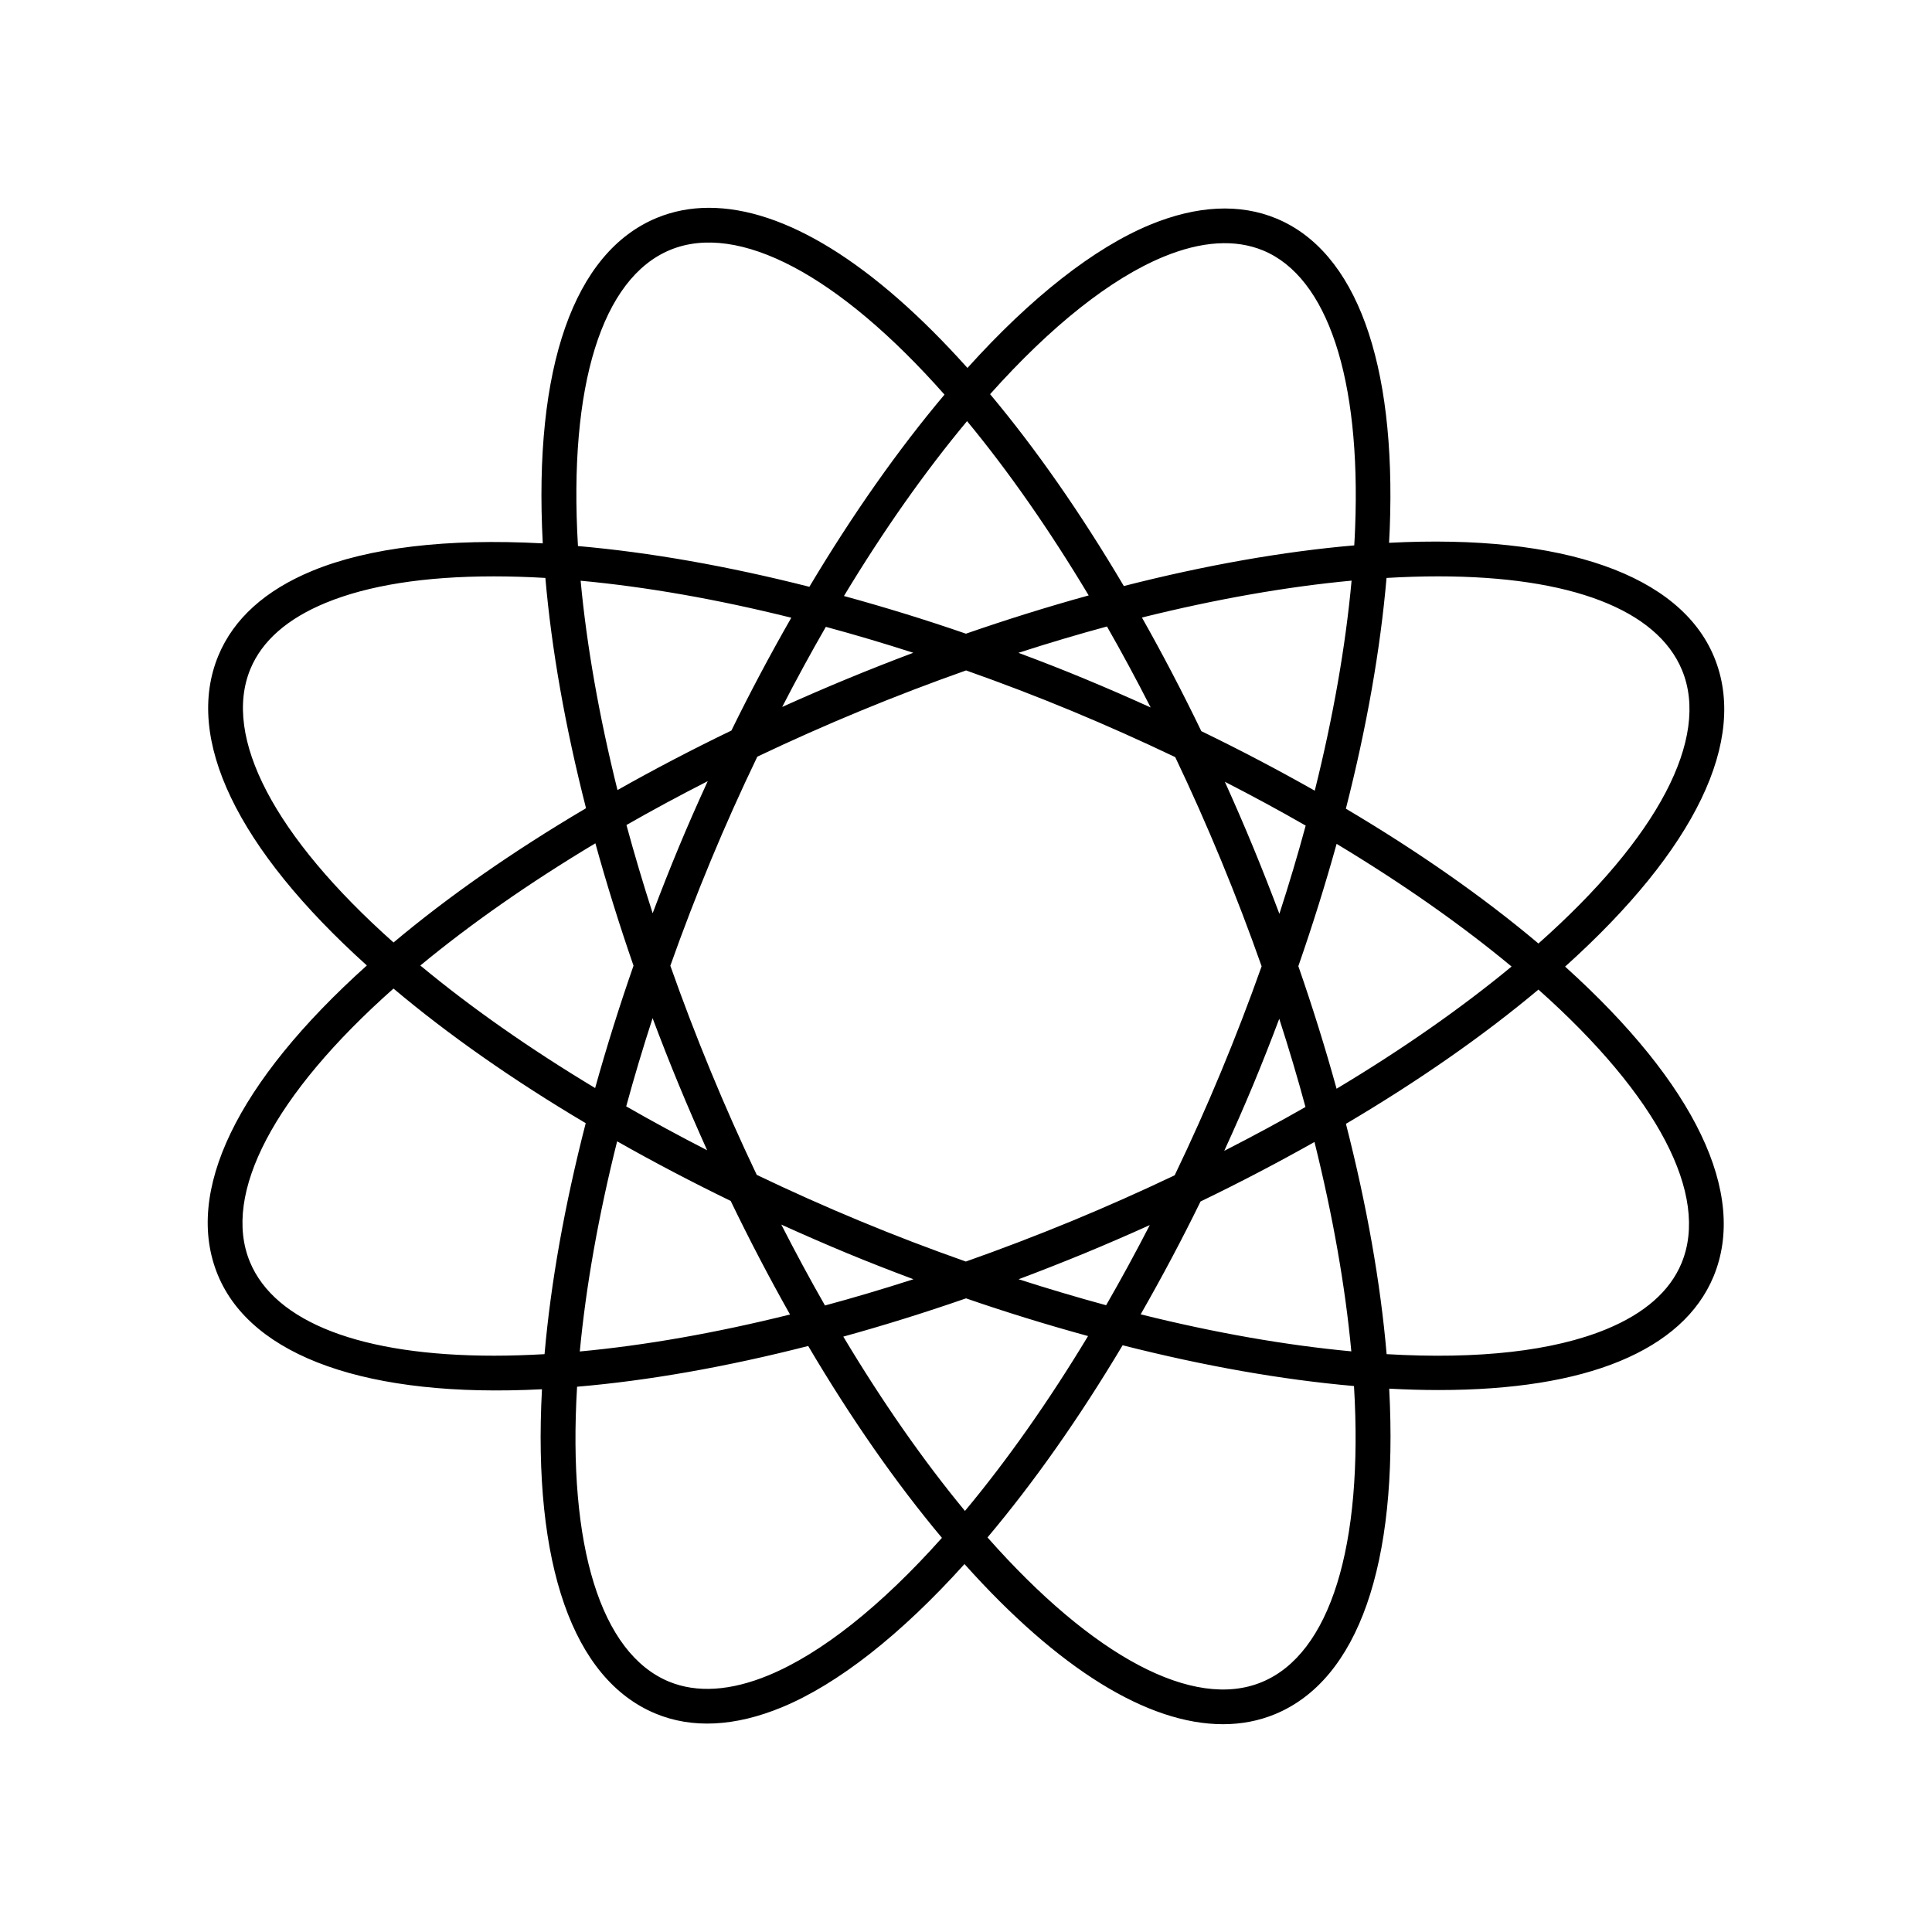
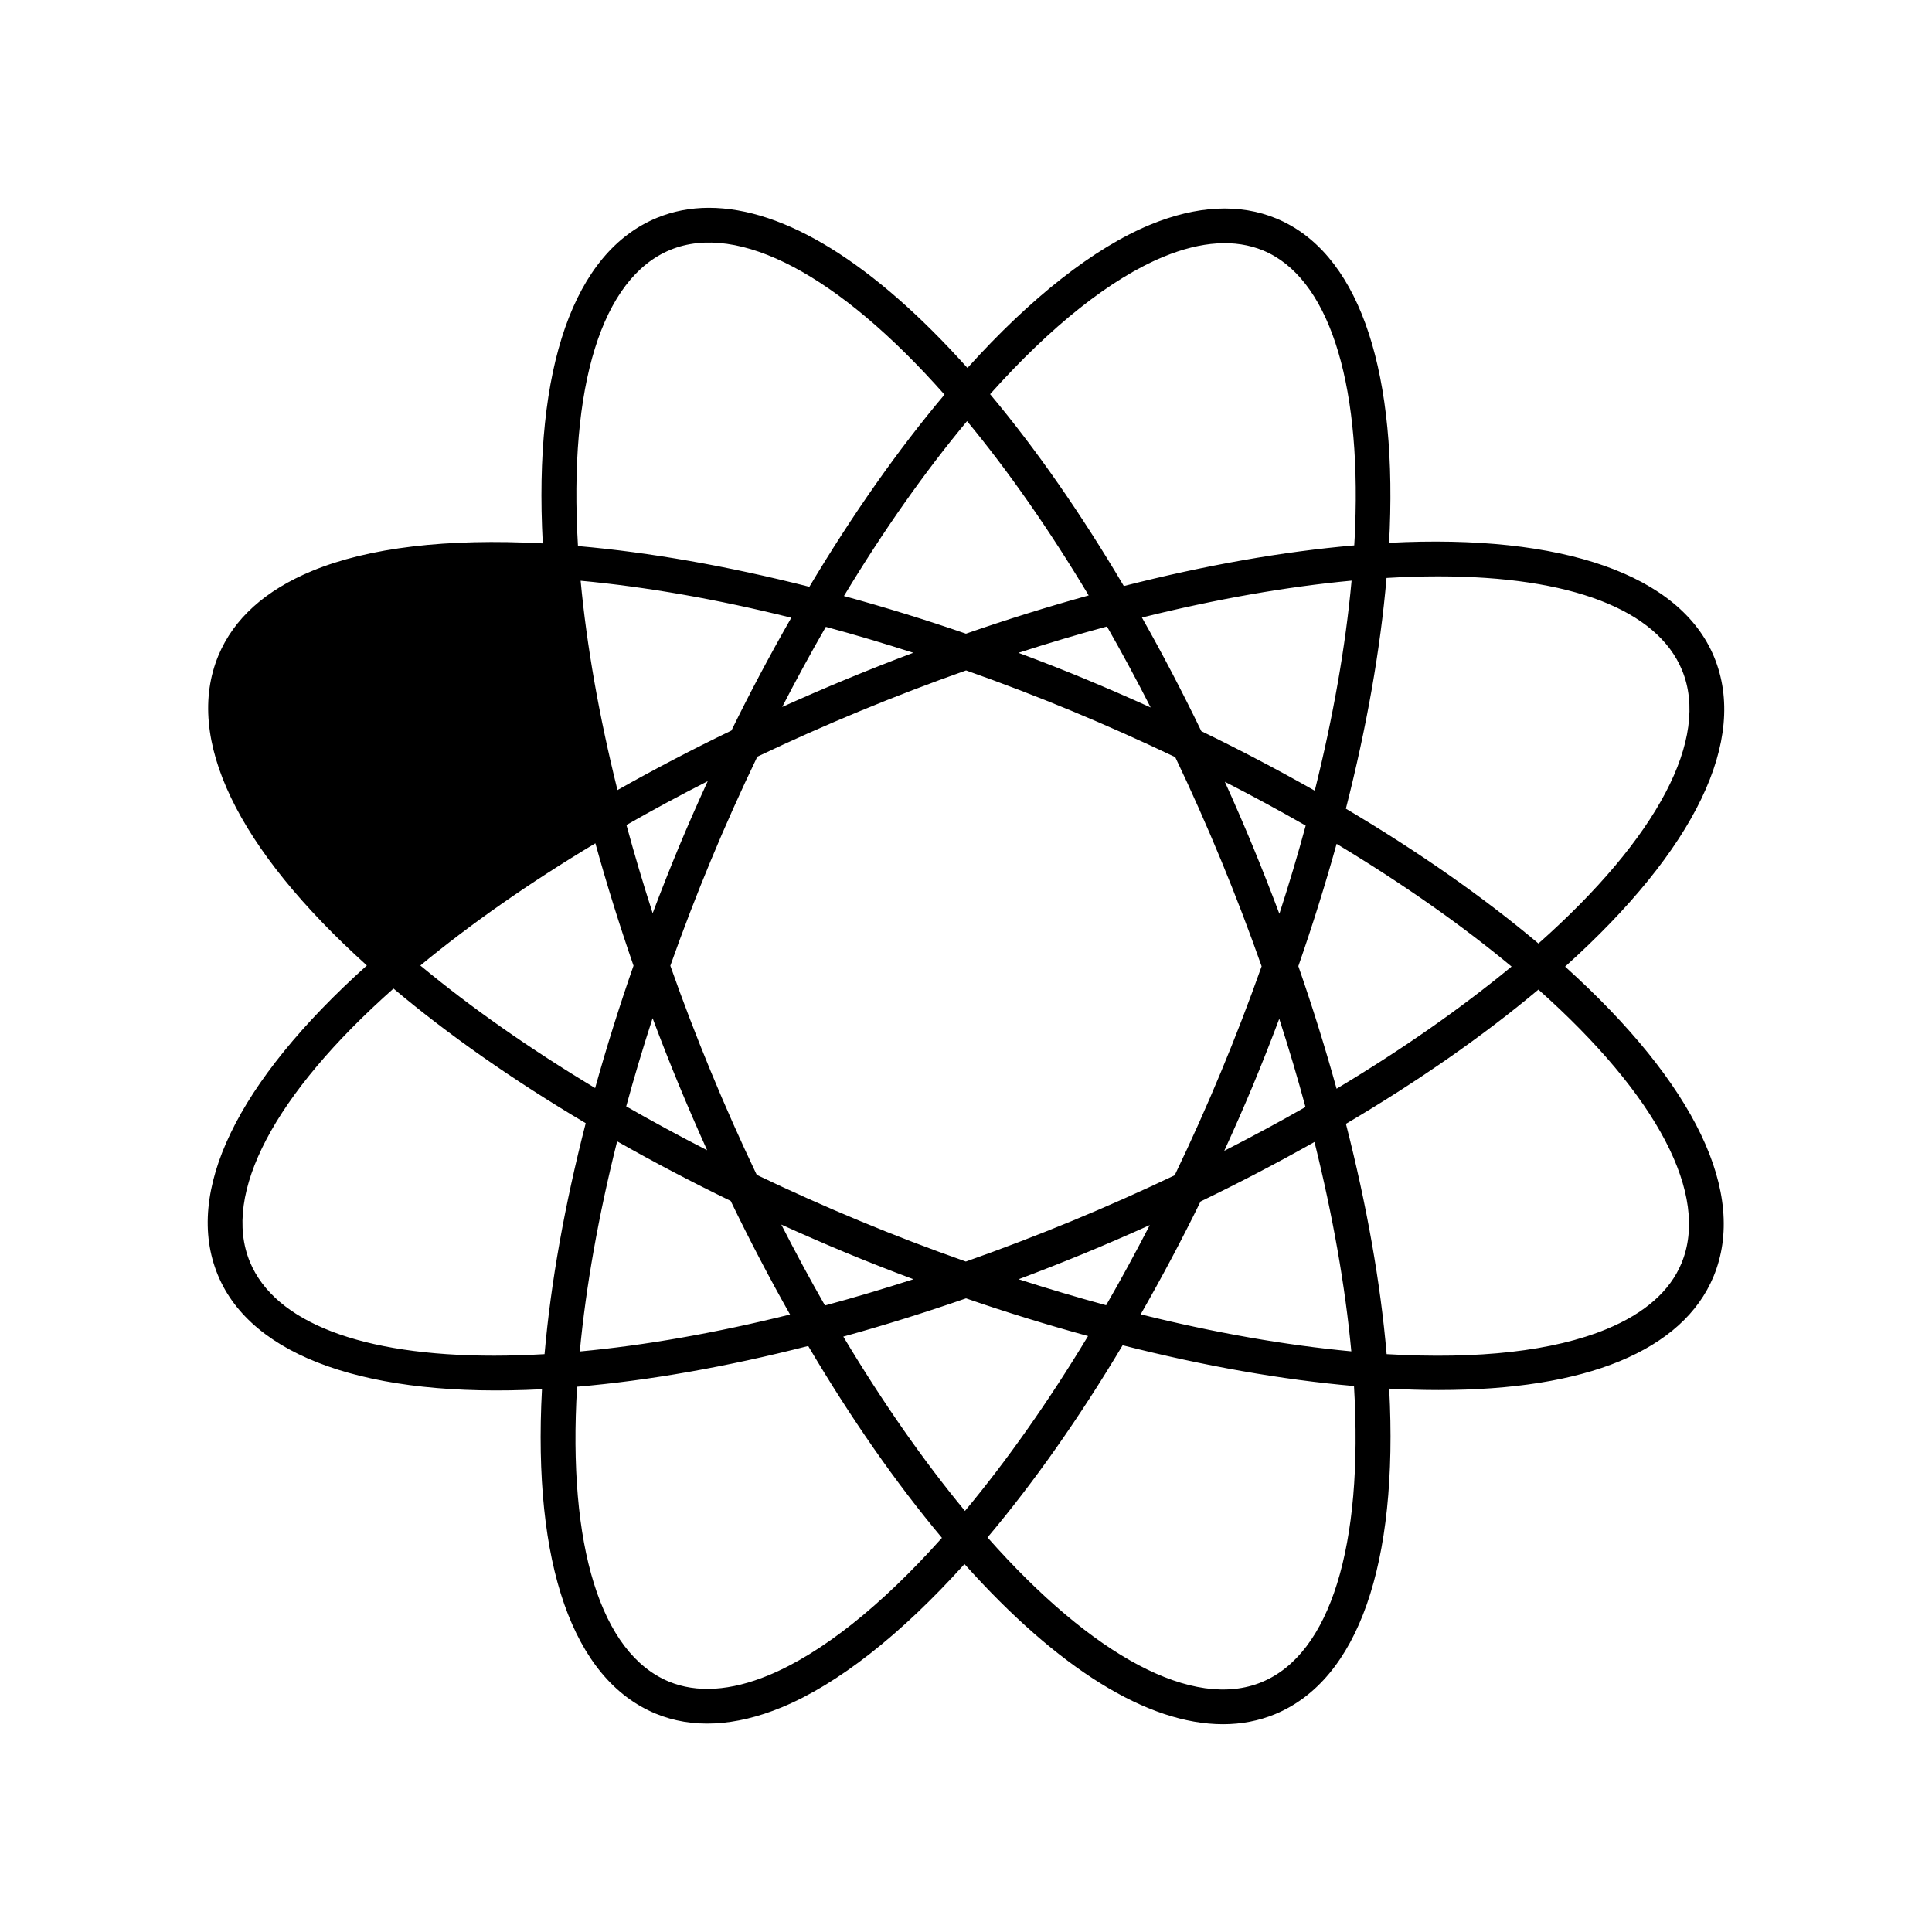
<svg xmlns="http://www.w3.org/2000/svg" fill="#000000" width="800px" height="800px" version="1.1" viewBox="144 144 512 512">
-   <path d="m558.77 400.16c34.531-31.035 48.551-60.133 39.484-82.062-8.98-21.727-40.016-32.66-86.137-30.246 0.074-1.227 0.137-2.449 0.18-3.656 1.715-44.312-8.949-73.539-30.039-82.289-9.684-4.023-21.059-3.469-33.457 1.648-14.836 6.129-31.547 19.238-48.414 37.957-24.871-27.773-48.535-42.441-68.527-42.441-4.863 0-9.5 0.898-13.781 2.664-22.016 9.094-32.723 39.691-30.238 86.266-25.367-1.363-46.156 1.113-61.098 7.285-12.449 5.144-20.812 12.695-24.863 22.441-9.105 21.93 4.859 51.047 39.34 82.133-34.531 31.016-48.551 60.102-39.484 82.043 8.957 21.684 39.91 32.645 85.891 30.262-2.477 46.355 8.184 76.84 30.098 85.953 9.676 4.023 21.051 3.465 33.457-1.66 14.852-6.137 31.562-19.246 48.418-37.965 24.863 27.777 48.535 42.441 68.523 42.441 4.863 0 9.5-0.891 13.777-2.66 22.016-9.105 32.73-39.695 30.254-86.266 4.504 0.246 8.91 0.367 13.125 0.367h0.004c19.539 0 35.672-2.57 47.957-7.644 12.449-5.148 20.812-12.699 24.863-22.441 9.094-21.934-4.871-51.051-39.332-82.129zm-33.645-103.42c35.066 0 58.023 8.828 64.633 24.859 7.453 18.027-6.414 44.379-38.055 72.438-14.574-12.281-31.73-24.289-51.031-35.727 5.512-21.594 9.133-42.152 10.773-61.148 4.707-0.281 9.301-0.422 13.68-0.422zm-187.29 40.859c-10.227 4.93-20.371 10.227-30.195 15.777-4.887-19.664-8.164-38.305-9.766-55.477 17.465 1.625 36.223 4.918 55.828 9.805-5.695 9.949-11.023 19.992-15.867 29.895zm25.023-27.48c7.695 2.082 15.461 4.387 23.176 6.875-5.953 2.234-11.812 4.551-17.492 6.894-5.648 2.336-11.43 4.832-17.254 7.461 3.727-7.227 7.598-14.34 11.57-21.23zm-52.844 52.516c6.871-3.93 14.09-7.824 21.539-11.617-2.852 6.219-5.363 11.949-7.629 17.402-2.383 5.734-4.68 11.535-6.965 17.598-2.562-7.969-4.887-15.801-6.945-23.383zm13.863 68.805c2.363 5.719 4.887 11.547 7.519 17.387-7.41-3.801-14.602-7.695-21.445-11.629 2.066-7.59 4.41-15.43 6.992-23.375 2.289 6.102 4.57 11.902 6.934 17.617zm-11.988-31.52c-3.715 10.633-7.133 21.523-10.172 32.426-17.391-10.465-32.957-21.375-46.324-32.477 13.379-11.062 28.965-21.945 46.387-32.387 2.988 10.793 6.383 21.691 10.109 32.438zm-4.344 46.543c9.766 5.535 19.875 10.836 30.098 15.797 4.914 10.191 10.195 20.305 15.723 30.098-19.68 4.894-38.398 8.188-55.715 9.797 1.633-17.266 4.953-35.98 9.895-55.691zm43.504 22.062c5.809 2.633 11.625 5.164 17.352 7.547 5.609 2.32 11.434 4.609 17.676 6.938-8.039 2.586-15.902 4.922-23.449 6.957-3.945-6.894-7.824-14.086-11.578-21.441zm20.867-0.945c-9.227-3.824-18.43-7.941-27.367-12.223-4.289-8.996-8.387-18.215-12.18-27.414-3.82-9.242-7.426-18.66-10.723-28.016 3.348-9.43 6.969-18.844 10.77-27.992 3.758-9.055 7.887-18.273 12.281-27.41 8.965-4.266 18.164-8.355 27.359-12.148 9.152-3.785 18.559-7.383 27.965-10.707 9.523 3.359 18.949 6.977 28.035 10.746 9.125 3.793 18.336 7.902 27.395 12.234 4.231 8.863 8.324 18.078 12.176 27.406 3.82 9.246 7.422 18.672 10.715 28.023-3.348 9.438-6.969 18.844-10.773 27.988-3.758 9.062-7.883 18.273-12.266 27.395-8.918 4.25-18.121 8.344-27.367 12.164-9.293 3.824-18.699 7.426-27.977 10.695-9.598-3.379-19.027-6.992-28.043-10.742zm104.2-99.027c-2.356-5.715-4.84-11.441-7.519-17.375 7.406 3.793 14.586 7.688 21.422 11.613-2.078 7.68-4.418 15.52-6.969 23.379-2.254-5.981-4.574-11.891-6.934-17.617zm13.848 68.812c-6.844 3.914-14.059 7.805-21.527 11.617 2.809-6.129 5.32-11.859 7.625-17.391 2.367-5.703 4.664-11.508 6.953-17.605 2.574 7.949 4.898 15.785 6.949 23.379zm-27.605-99.605c-4.981-10.312-10.266-20.426-15.738-30.109 19.645-4.879 38.309-8.164 55.562-9.777-1.59 17.352-4.863 36.047-9.758 55.664-9.723-5.508-19.82-10.812-30.066-15.777zm-13.422-6.273c-5.852-2.656-11.672-5.184-17.367-7.547-5.469-2.277-11.188-4.519-17.676-6.938 7.981-2.578 15.855-4.918 23.465-6.977 3.883 6.793 7.766 13.988 11.578 21.461zm-17.488 144.64c5.703-2.363 11.395-4.824 17.254-7.469-3.789 7.352-7.668 14.48-11.57 21.242-7.613-2.074-15.391-4.375-23.191-6.887 5.922-2.223 11.789-4.535 17.508-6.887zm30.707-13.723c10.191-4.918 20.336-10.211 30.195-15.77 4.879 19.645 8.16 38.289 9.762 55.488-17.469-1.637-36.223-4.93-55.824-9.809 5.723-10.012 11.055-20.055 15.867-29.91zm25.918-62.363c3.777-10.867 7.184-21.758 10.141-32.41 17.418 10.492 33 21.41 46.367 32.512-13.398 11.066-28.973 21.953-46.375 32.379-3.008-10.879-6.414-21.789-10.133-32.48zm-35.746-187.99c10.086-4.168 19.035-4.723 26.434-1.664 17.023 7.074 25.91 33.852 24.359 73.469-0.051 1.531-0.137 3.098-0.234 4.676-18.91 1.633-39.43 5.254-61.062 10.773-11.367-19.234-23.281-36.32-35.441-50.844 16.141-18.078 32-30.66 45.945-36.41zm-19.816 89.742c-10.828 2.992-21.758 6.398-32.527 10.141-10.469-3.617-21.332-6.977-32.332-9.988 10.449-17.312 21.41-32.883 32.625-46.344 10.988 13.297 21.82 28.812 32.234 46.191zm-110.91-91.562c18.078-7.461 44.699 6.68 72.699 38.348-12.332 14.637-24.367 31.754-35.812 50.926-21.668-5.5-42.285-9.133-61.324-10.797-2.527-42.445 6.348-71.004 24.438-78.477zm-111.23 111.02c3.082-7.41 9.773-13.289 19.895-17.469 11.305-4.672 26.309-7.039 44.586-7.039 4.371 0 8.969 0.137 13.676 0.414 1.637 18.898 5.254 39.406 10.773 61.027-19.301 11.395-36.449 23.355-51.012 35.582-31.59-28.121-45.402-54.5-37.918-72.516zm64.52 182.02c-35.074 0-58.039-8.832-64.668-24.863-7.445-18.027 6.418-44.371 38.055-72.43 14.574 12.273 31.699 24.262 50.941 35.676-5.578 21.676-9.254 42.25-10.91 61.211-4.613 0.262-9.121 0.406-13.418 0.406zm72.781 84.699c-10.066 4.16-19.031 4.723-26.43 1.66-18.012-7.484-26.844-35.918-24.312-78.133 18.93-1.617 39.523-5.246 61.25-10.797 11.332 19.191 23.242 36.285 35.441 50.844-16.133 18.086-31.996 30.664-45.949 36.426zm19.809-89.754c10.848-2.996 21.773-6.406 32.523-10.141 10.41 3.606 21.281 6.957 32.34 9.992-10.434 17.285-21.395 32.859-32.621 46.344-11.008-13.316-21.84-28.836-32.242-46.195zm110.91 91.555c-18.062 7.484-44.707-6.672-72.695-38.336 12.328-14.633 24.367-31.75 35.809-50.926 21.695 5.512 42.309 9.141 61.316 10.801 2.535 42.441-6.336 70.996-24.43 78.461zm111.22-111c-3.082 7.41-9.773 13.289-19.895 17.469-14.016 5.789-33.891 8.055-58.246 6.621-1.625-18.914-5.254-39.43-10.785-61.035 19.324-11.418 36.469-23.379 51.012-35.578 31.59 28.125 45.402 54.5 37.914 72.523z" />
+   <path d="m558.77 400.16c34.531-31.035 48.551-60.133 39.484-82.062-8.98-21.727-40.016-32.66-86.137-30.246 0.074-1.227 0.137-2.449 0.18-3.656 1.715-44.312-8.949-73.539-30.039-82.289-9.684-4.023-21.059-3.469-33.457 1.648-14.836 6.129-31.547 19.238-48.414 37.957-24.871-27.773-48.535-42.441-68.527-42.441-4.863 0-9.5 0.898-13.781 2.664-22.016 9.094-32.723 39.691-30.238 86.266-25.367-1.363-46.156 1.113-61.098 7.285-12.449 5.144-20.812 12.695-24.863 22.441-9.105 21.93 4.859 51.047 39.34 82.133-34.531 31.016-48.551 60.102-39.484 82.043 8.957 21.684 39.91 32.645 85.891 30.262-2.477 46.355 8.184 76.84 30.098 85.953 9.676 4.023 21.051 3.465 33.457-1.66 14.852-6.137 31.562-19.246 48.418-37.965 24.863 27.777 48.535 42.441 68.523 42.441 4.863 0 9.5-0.891 13.777-2.66 22.016-9.105 32.73-39.695 30.254-86.266 4.504 0.246 8.91 0.367 13.125 0.367h0.004c19.539 0 35.672-2.57 47.957-7.644 12.449-5.148 20.812-12.699 24.863-22.441 9.094-21.934-4.871-51.051-39.332-82.129zm-33.645-103.42c35.066 0 58.023 8.828 64.633 24.859 7.453 18.027-6.414 44.379-38.055 72.438-14.574-12.281-31.73-24.289-51.031-35.727 5.512-21.594 9.133-42.152 10.773-61.148 4.707-0.281 9.301-0.422 13.68-0.422zm-187.29 40.859c-10.227 4.93-20.371 10.227-30.195 15.777-4.887-19.664-8.164-38.305-9.766-55.477 17.465 1.625 36.223 4.918 55.828 9.805-5.695 9.949-11.023 19.992-15.867 29.895zm25.023-27.48c7.695 2.082 15.461 4.387 23.176 6.875-5.953 2.234-11.812 4.551-17.492 6.894-5.648 2.336-11.43 4.832-17.254 7.461 3.727-7.227 7.598-14.34 11.57-21.23zm-52.844 52.516c6.871-3.93 14.09-7.824 21.539-11.617-2.852 6.219-5.363 11.949-7.629 17.402-2.383 5.734-4.68 11.535-6.965 17.598-2.562-7.969-4.887-15.801-6.945-23.383zm13.863 68.805c2.363 5.719 4.887 11.547 7.519 17.387-7.41-3.801-14.602-7.695-21.445-11.629 2.066-7.59 4.41-15.43 6.992-23.375 2.289 6.102 4.57 11.902 6.934 17.617zm-11.988-31.52c-3.715 10.633-7.133 21.523-10.172 32.426-17.391-10.465-32.957-21.375-46.324-32.477 13.379-11.062 28.965-21.945 46.387-32.387 2.988 10.793 6.383 21.691 10.109 32.438zm-4.344 46.543c9.766 5.535 19.875 10.836 30.098 15.797 4.914 10.191 10.195 20.305 15.723 30.098-19.68 4.894-38.398 8.188-55.715 9.797 1.633-17.266 4.953-35.98 9.895-55.691zm43.504 22.062c5.809 2.633 11.625 5.164 17.352 7.547 5.609 2.32 11.434 4.609 17.676 6.938-8.039 2.586-15.902 4.922-23.449 6.957-3.945-6.894-7.824-14.086-11.578-21.441zm20.867-0.945c-9.227-3.824-18.43-7.941-27.367-12.223-4.289-8.996-8.387-18.215-12.18-27.414-3.82-9.242-7.426-18.66-10.723-28.016 3.348-9.43 6.969-18.844 10.77-27.992 3.758-9.055 7.887-18.273 12.281-27.41 8.965-4.266 18.164-8.355 27.359-12.148 9.152-3.785 18.559-7.383 27.965-10.707 9.523 3.359 18.949 6.977 28.035 10.746 9.125 3.793 18.336 7.902 27.395 12.234 4.231 8.863 8.324 18.078 12.176 27.406 3.82 9.246 7.422 18.672 10.715 28.023-3.348 9.438-6.969 18.844-10.773 27.988-3.758 9.062-7.883 18.273-12.266 27.395-8.918 4.25-18.121 8.344-27.367 12.164-9.293 3.824-18.699 7.426-27.977 10.695-9.598-3.379-19.027-6.992-28.043-10.742zm104.2-99.027c-2.356-5.715-4.84-11.441-7.519-17.375 7.406 3.793 14.586 7.688 21.422 11.613-2.078 7.68-4.418 15.52-6.969 23.379-2.254-5.981-4.574-11.891-6.934-17.617zm13.848 68.812c-6.844 3.914-14.059 7.805-21.527 11.617 2.809-6.129 5.32-11.859 7.625-17.391 2.367-5.703 4.664-11.508 6.953-17.605 2.574 7.949 4.898 15.785 6.949 23.379zm-27.605-99.605c-4.981-10.312-10.266-20.426-15.738-30.109 19.645-4.879 38.309-8.164 55.562-9.777-1.59 17.352-4.863 36.047-9.758 55.664-9.723-5.508-19.82-10.812-30.066-15.777zm-13.422-6.273c-5.852-2.656-11.672-5.184-17.367-7.547-5.469-2.277-11.188-4.519-17.676-6.938 7.981-2.578 15.855-4.918 23.465-6.977 3.883 6.793 7.766 13.988 11.578 21.461zm-17.488 144.64c5.703-2.363 11.395-4.824 17.254-7.469-3.789 7.352-7.668 14.48-11.57 21.242-7.613-2.074-15.391-4.375-23.191-6.887 5.922-2.223 11.789-4.535 17.508-6.887zm30.707-13.723c10.191-4.918 20.336-10.211 30.195-15.77 4.879 19.645 8.16 38.289 9.762 55.488-17.469-1.637-36.223-4.93-55.824-9.809 5.723-10.012 11.055-20.055 15.867-29.91zm25.918-62.363c3.777-10.867 7.184-21.758 10.141-32.41 17.418 10.492 33 21.41 46.367 32.512-13.398 11.066-28.973 21.953-46.375 32.379-3.008-10.879-6.414-21.789-10.133-32.48zm-35.746-187.99c10.086-4.168 19.035-4.723 26.434-1.664 17.023 7.074 25.91 33.852 24.359 73.469-0.051 1.531-0.137 3.098-0.234 4.676-18.91 1.633-39.43 5.254-61.062 10.773-11.367-19.234-23.281-36.32-35.441-50.844 16.141-18.078 32-30.66 45.945-36.41zm-19.816 89.742c-10.828 2.992-21.758 6.398-32.527 10.141-10.469-3.617-21.332-6.977-32.332-9.988 10.449-17.312 21.41-32.883 32.625-46.344 10.988 13.297 21.82 28.812 32.234 46.191zm-110.91-91.562c18.078-7.461 44.699 6.68 72.699 38.348-12.332 14.637-24.367 31.754-35.812 50.926-21.668-5.5-42.285-9.133-61.324-10.797-2.527-42.445 6.348-71.004 24.438-78.477zm-111.23 111.02zm64.52 182.02c-35.074 0-58.039-8.832-64.668-24.863-7.445-18.027 6.418-44.371 38.055-72.43 14.574 12.273 31.699 24.262 50.941 35.676-5.578 21.676-9.254 42.25-10.91 61.211-4.613 0.262-9.121 0.406-13.418 0.406zm72.781 84.699c-10.066 4.16-19.031 4.723-26.43 1.66-18.012-7.484-26.844-35.918-24.312-78.133 18.93-1.617 39.523-5.246 61.25-10.797 11.332 19.191 23.242 36.285 35.441 50.844-16.133 18.086-31.996 30.664-45.949 36.426zm19.809-89.754c10.848-2.996 21.773-6.406 32.523-10.141 10.41 3.606 21.281 6.957 32.34 9.992-10.434 17.285-21.395 32.859-32.621 46.344-11.008-13.316-21.84-28.836-32.242-46.195zm110.91 91.555c-18.062 7.484-44.707-6.672-72.695-38.336 12.328-14.633 24.367-31.75 35.809-50.926 21.695 5.512 42.309 9.141 61.316 10.801 2.535 42.441-6.336 70.996-24.43 78.461zm111.22-111c-3.082 7.41-9.773 13.289-19.895 17.469-14.016 5.789-33.891 8.055-58.246 6.621-1.625-18.914-5.254-39.43-10.785-61.035 19.324-11.418 36.469-23.379 51.012-35.578 31.59 28.125 45.402 54.5 37.914 72.523z" />
</svg>